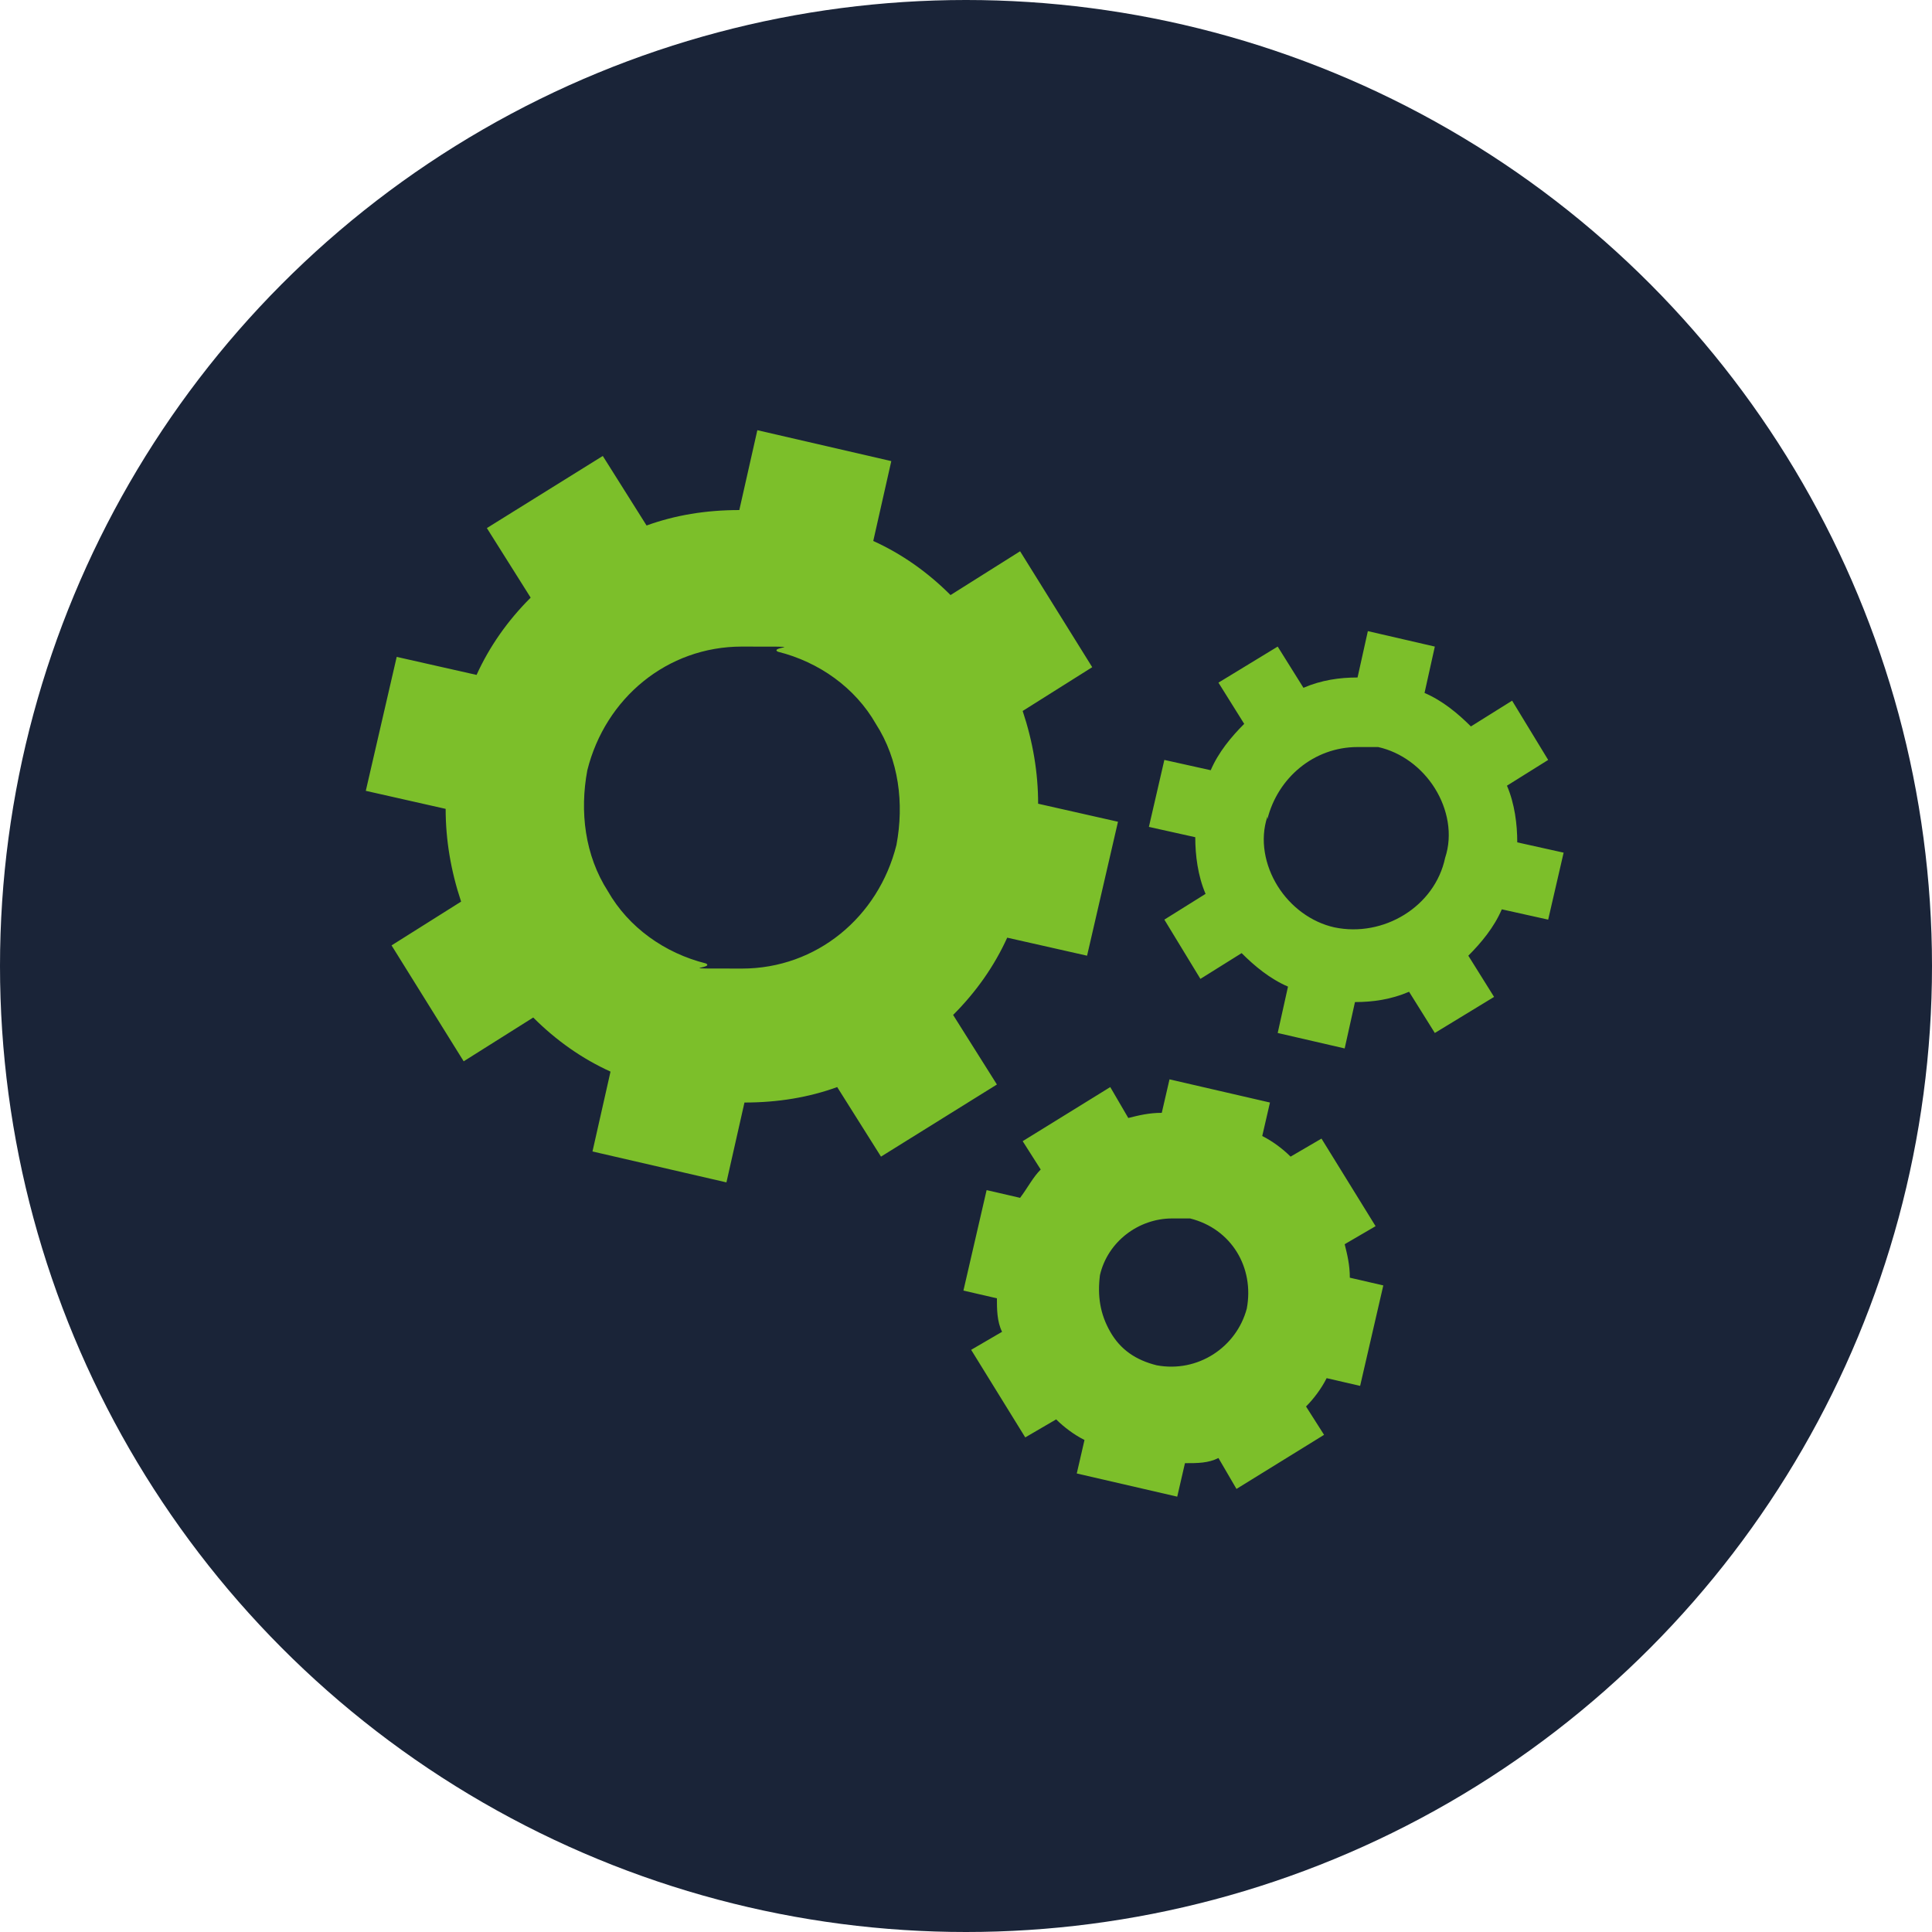
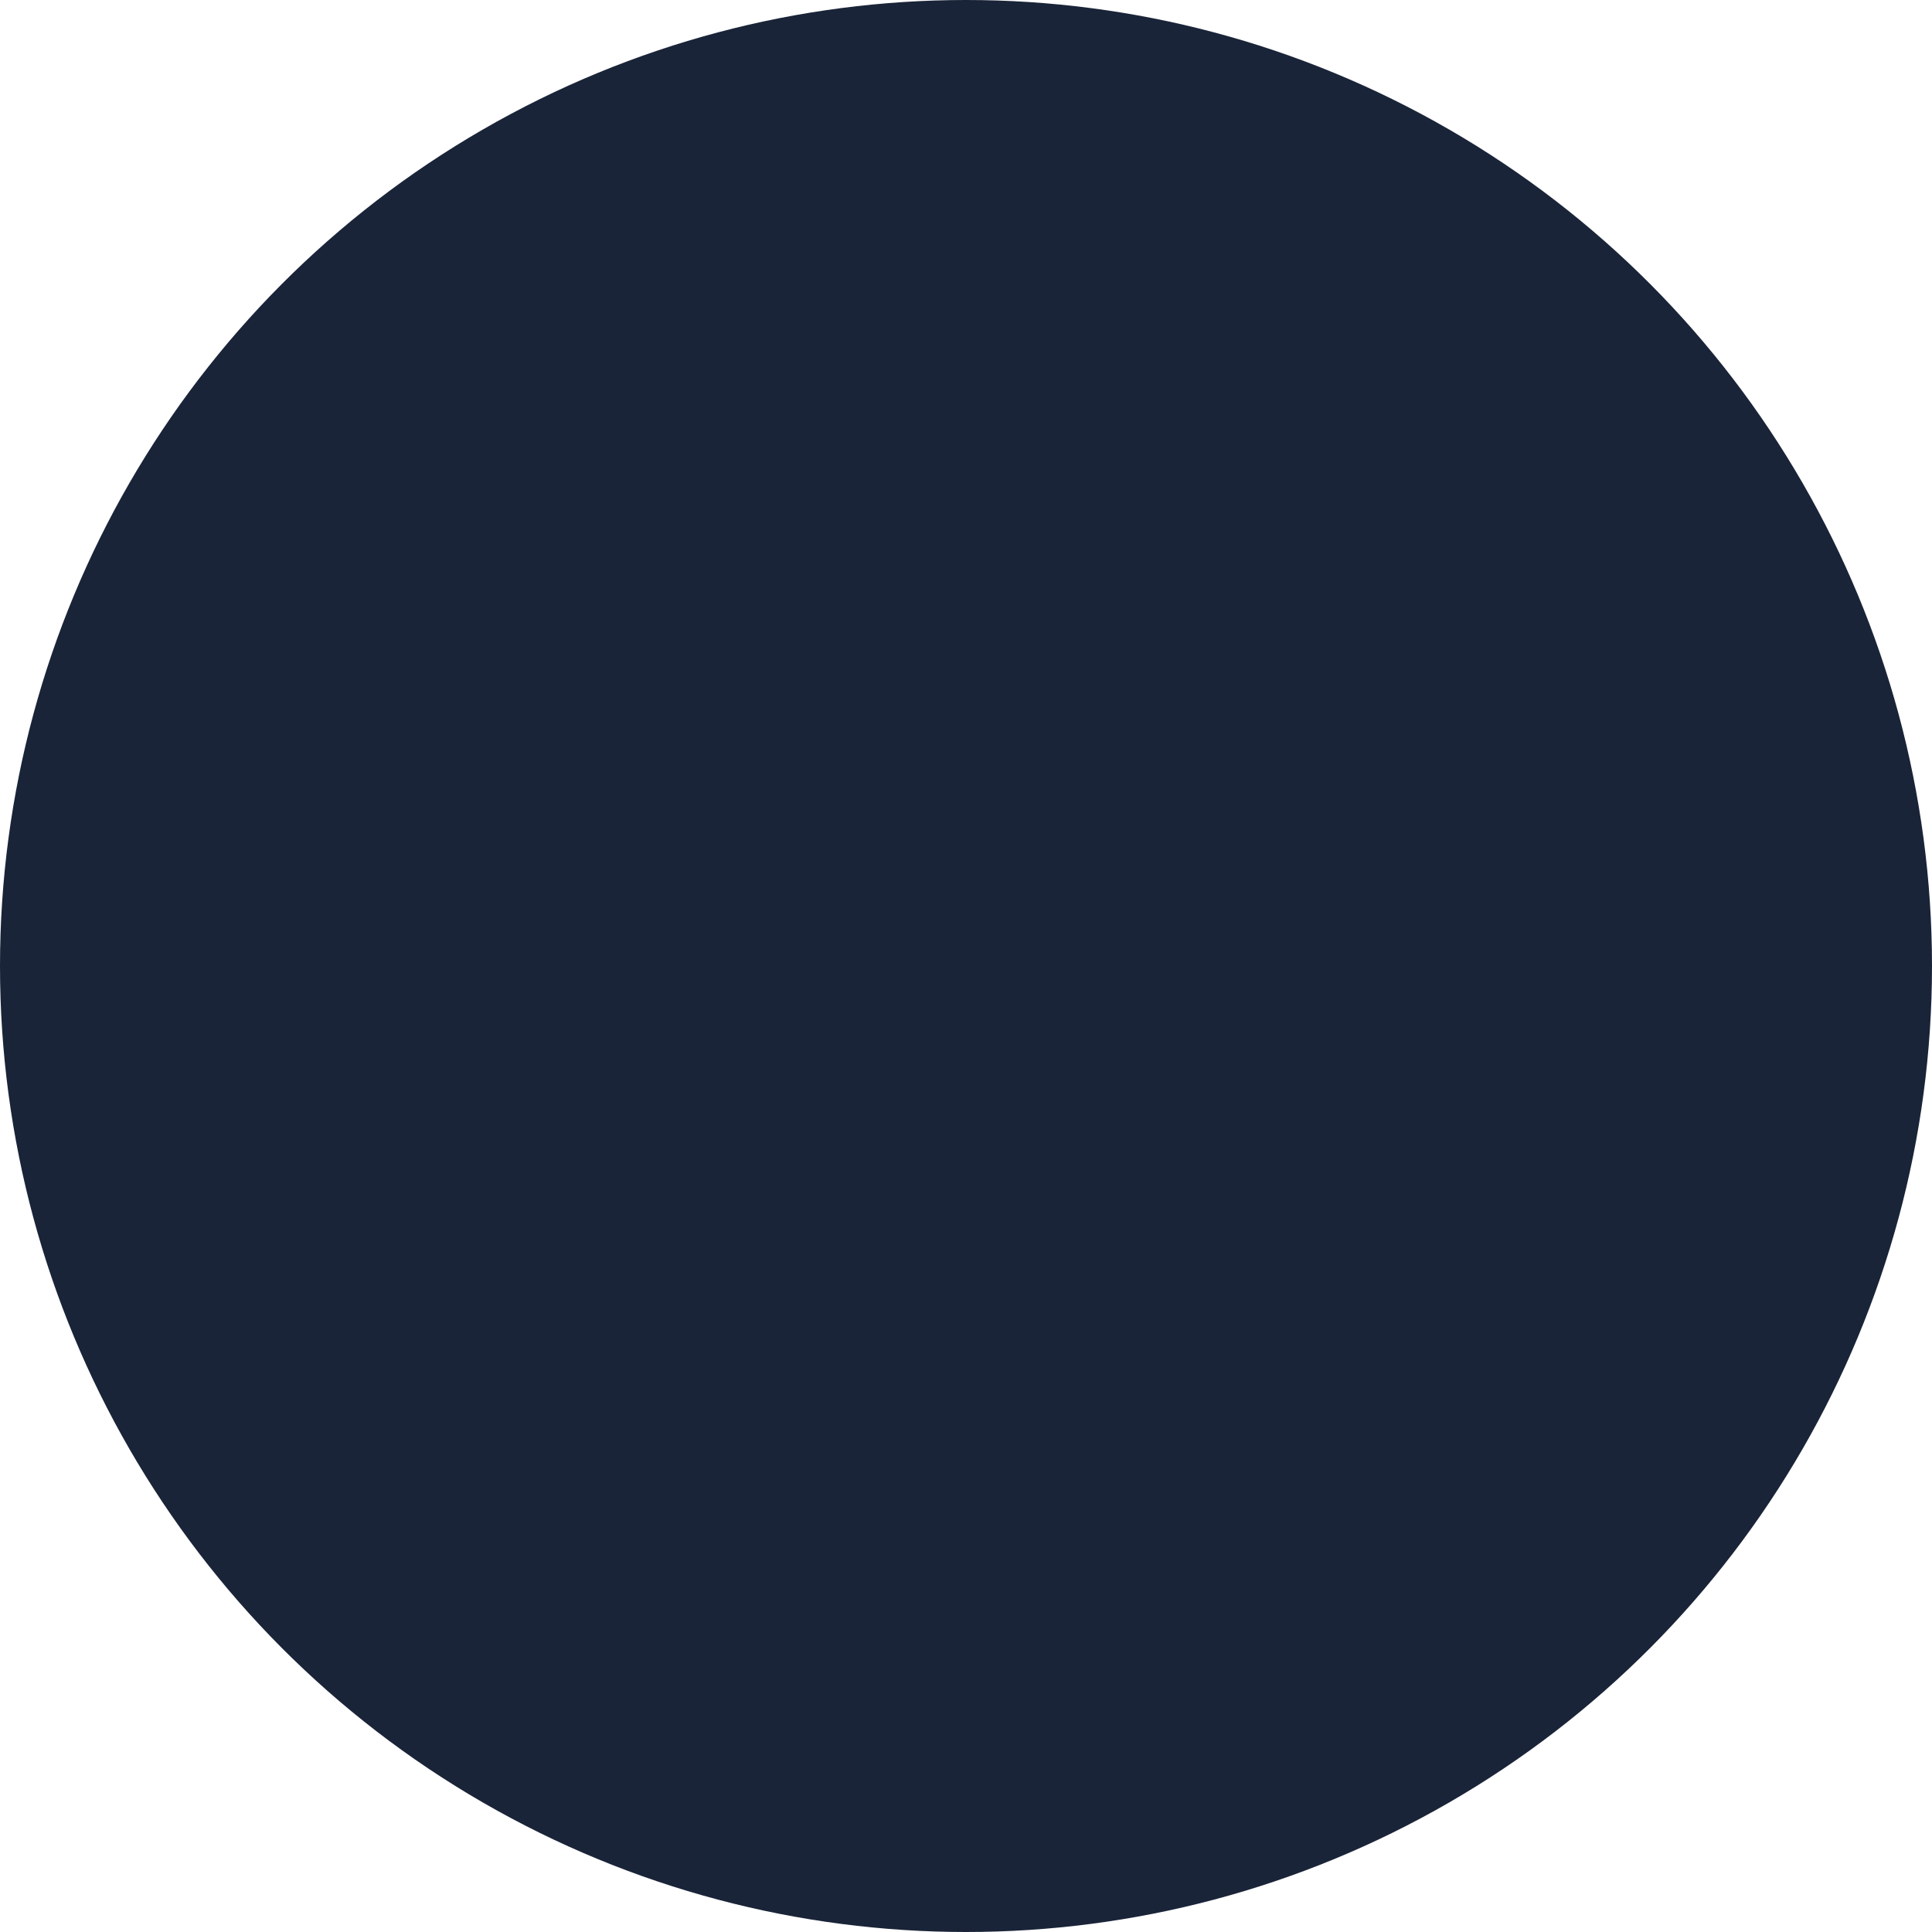
<svg xmlns="http://www.w3.org/2000/svg" id="Laag_1" version="1.1" viewBox="0 0 75 75">
  <defs>
    <style> .st0 { fill: #1a2438; } .st1 { fill: #7cbf2a; } </style>
  </defs>
  <circle class="st0" cx="37.5" cy="37.5" r="37.5" />
-   <path class="st1" d="M34.2,44.9l4.5-2.8-1.7-2.7c.9-.9,1.6-1.9,2.1-3l3.1.7,1.2-5.2-3.1-.7c0-1.2-.2-2.4-.6-3.6l2.7-1.7-2.8-4.5-2.7,1.7c-.9-.9-1.9-1.6-3-2.1l.7-3.1-5.2-1.2-.7,3.1c-1.3,0-2.5.2-3.6.6l-1.7-2.7-4.5,2.8,1.7,2.7c-.9.9-1.6,1.9-2.1,3l-3.1-.7-1.2,5.2,3.1.7c0,1.2.2,2.4.6,3.6l-2.7,1.7,2.8,4.5,2.7-1.7c.9.9,1.9,1.6,3,2.1l-.7,3.1,5.2,1.2.7-3.1c1.3,0,2.5-.2,3.6-.6l1.7,2.7ZM22.8,29.9c.7-2.8,3.1-4.8,6-4.8s1,0,1.4.2c1.6.4,3,1.4,3.8,2.8.9,1.4,1.1,3.1.8,4.7-.7,2.8-3.1,4.8-6,4.8s-1,0-1.4-.2c-1.6-.4-3-1.4-3.8-2.8-.9-1.4-1.1-3.1-.8-4.7ZM52.2,48.3l1.2-.7-2.1-3.4-1.2.7c-.3-.3-.7-.6-1.1-.8l.3-1.3-3.9-.9-.3,1.3c-.5,0-.9.1-1.3.2l-.7-1.2-3.4,2.1.7,1.1c-.3.3-.5.7-.8,1.1l-1.3-.3-.9,3.9,1.3.3c0,.4,0,.9.2,1.3l-1.2.7,2.1,3.4,1.2-.7c.3.3.7.6,1.1.8l-.3,1.3,3.9.9.3-1.3c.5,0,.9,0,1.3-.2l.7,1.2,3.4-2.1-.7-1.1c.3-.3.6-.7.8-1.1l1.3.3.9-3.9-1.3-.3c0-.5-.1-.9-.2-1.3ZM48.4,50.8c-.4,1.5-1.9,2.5-3.5,2.2-.8-.2-1.4-.6-1.8-1.3-.4-.7-.5-1.4-.4-2.2.3-1.3,1.5-2.2,2.8-2.2s.4,0,.7,0c1.6.4,2.5,1.9,2.2,3.5ZM58.3,35.3l1.8.4.6-2.6-1.8-.4c0-.7-.1-1.5-.4-2.2l1.6-1-1.4-2.3-1.6,1c-.5-.5-1.1-1-1.8-1.3l.4-1.8-2.6-.6-.4,1.8s0,0,0,0c-.7,0-1.4.1-2.1.4l-1-1.6-2.3,1.4,1,1.6c-.5.5-1,1.1-1.3,1.8l-1.8-.4-.6,2.6,1.8.4c0,.7.1,1.5.4,2.2l-1.6,1,1.4,2.3,1.6-1c.5.5,1.1,1,1.8,1.3l-.4,1.8,2.6.6.4-1.8s0,0,0,0c.7,0,1.4-.1,2.1-.4l1,1.6,2.3-1.4-1-1.6c.5-.5,1-1.1,1.3-1.8ZM49.2,31.8c.4-1.6,1.8-2.8,3.5-2.8s.6,0,.8,0c.9.2,1.7.8,2.2,1.6.5.8.7,1.8.4,2.7-.4,1.9-2.4,3.1-4.3,2.7-.9-.2-1.7-.8-2.2-1.6-.5-.8-.7-1.8-.4-2.7Z" />
</svg>